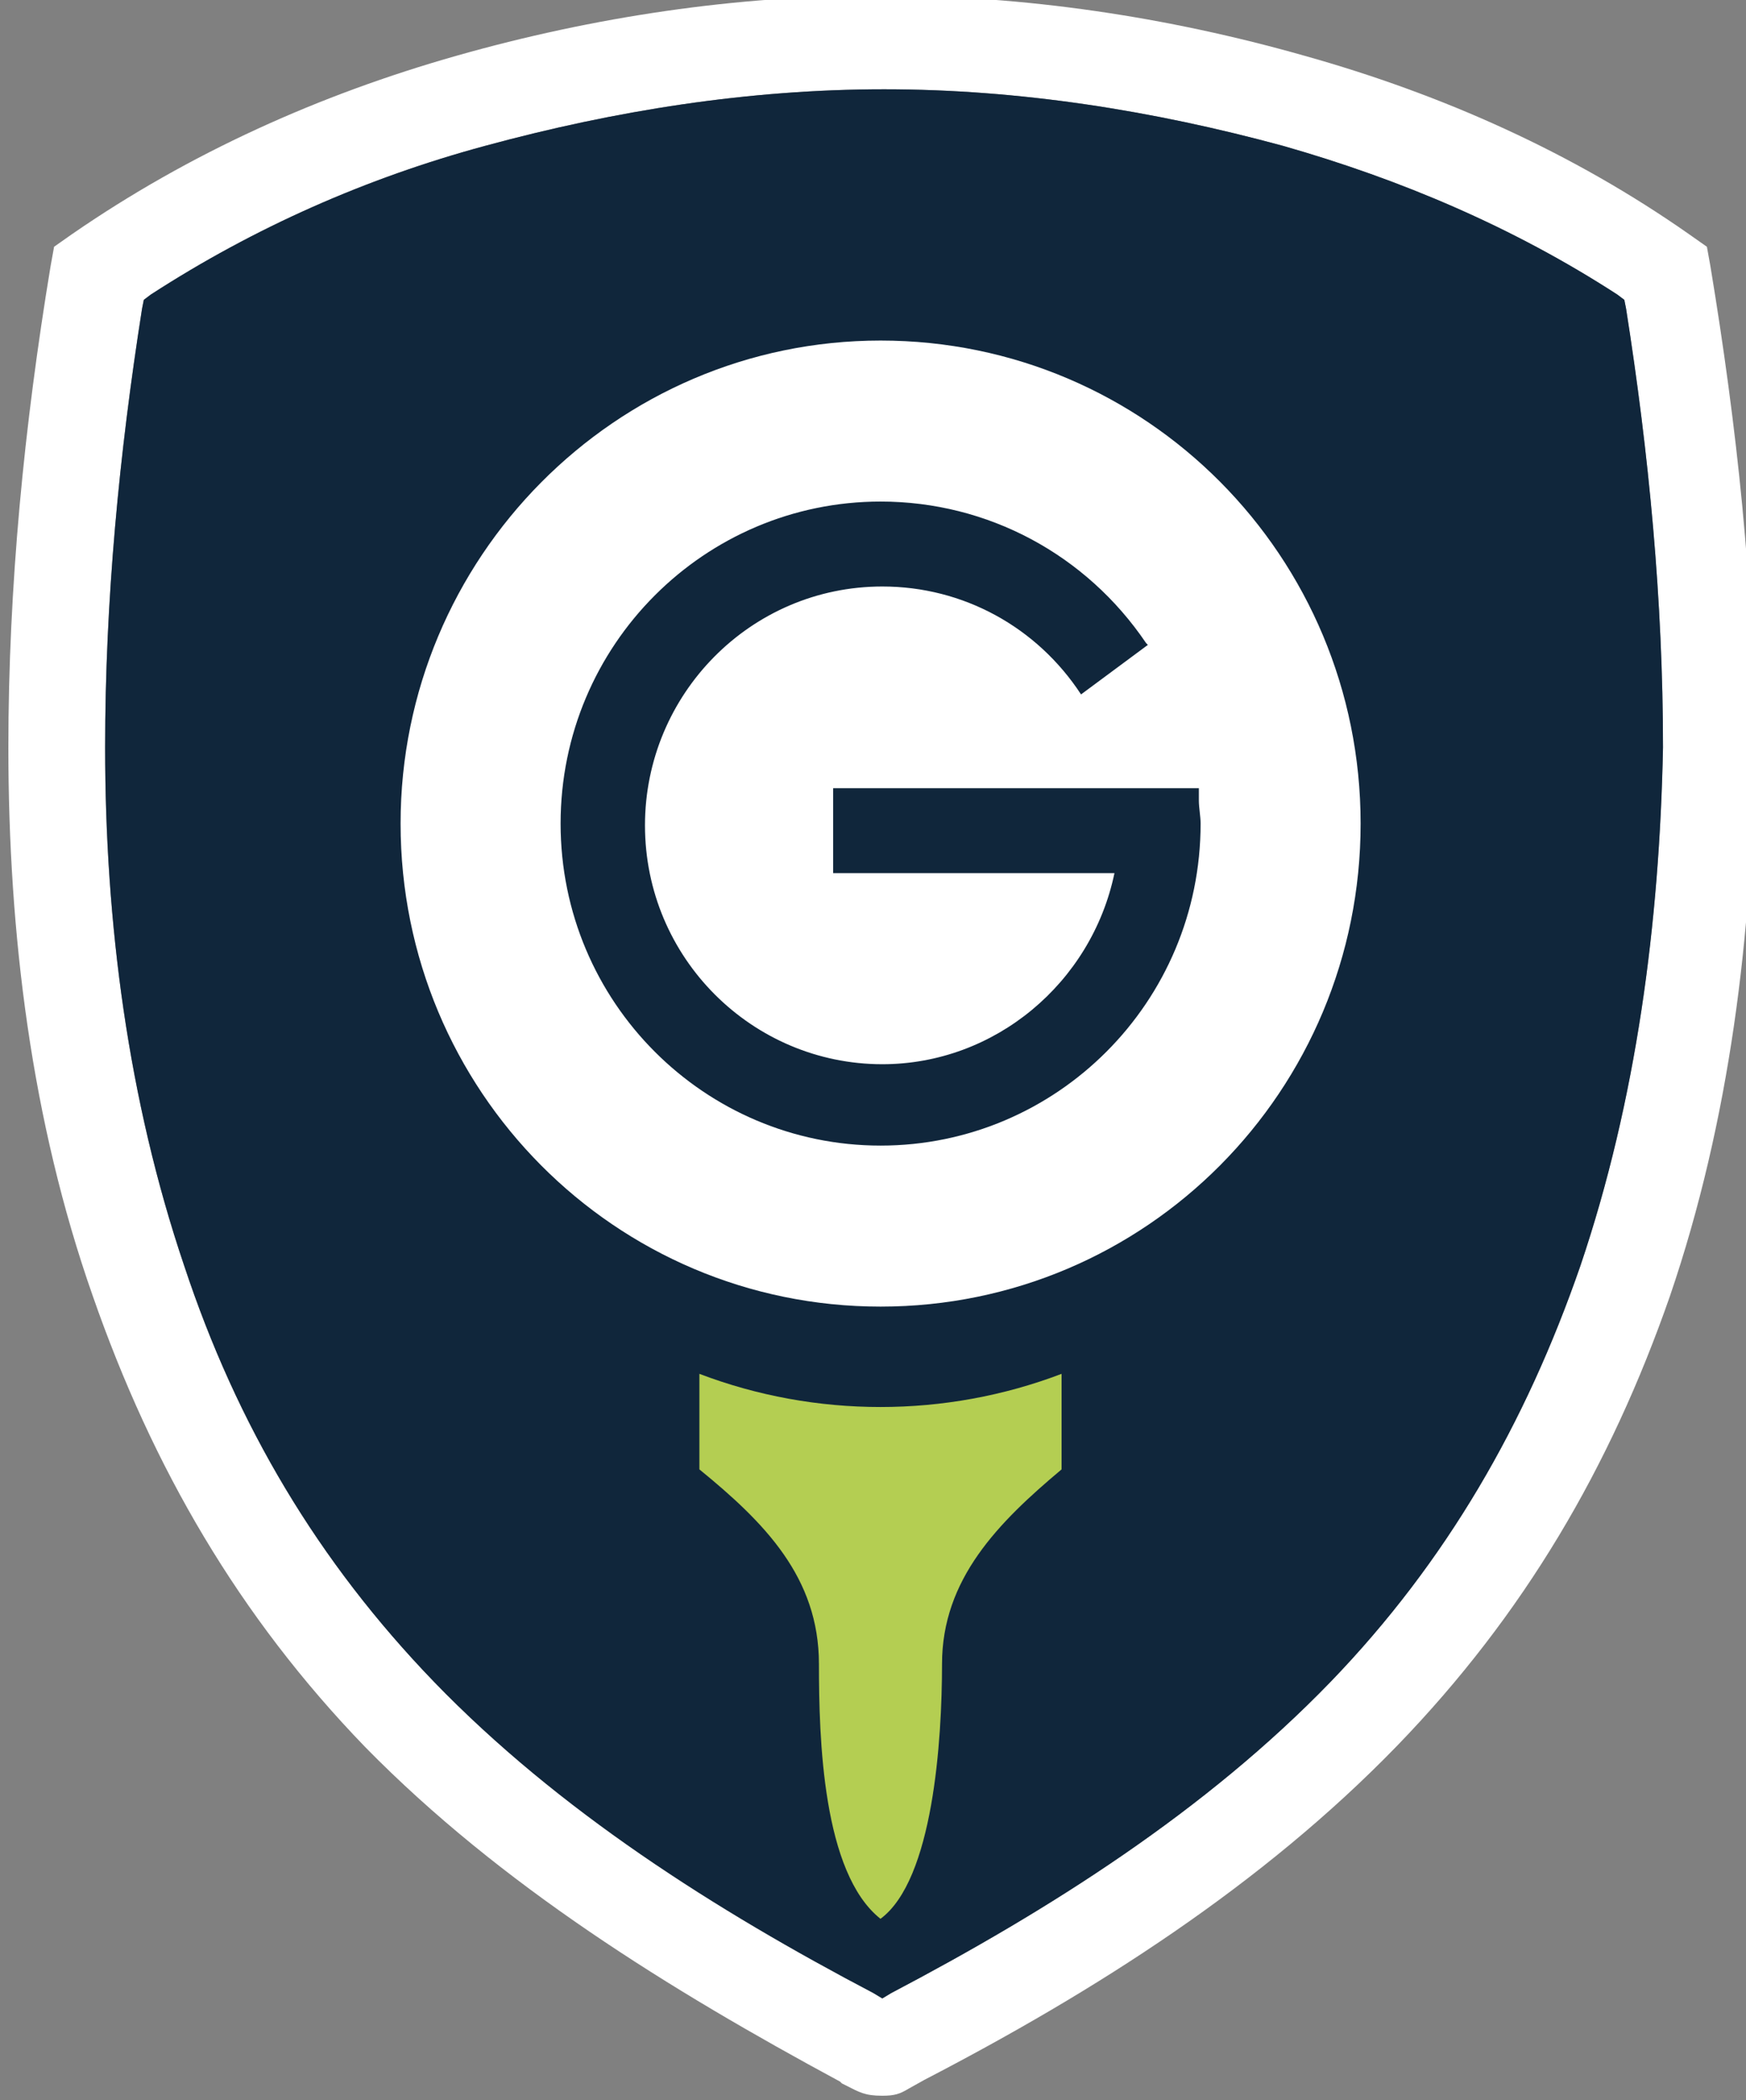
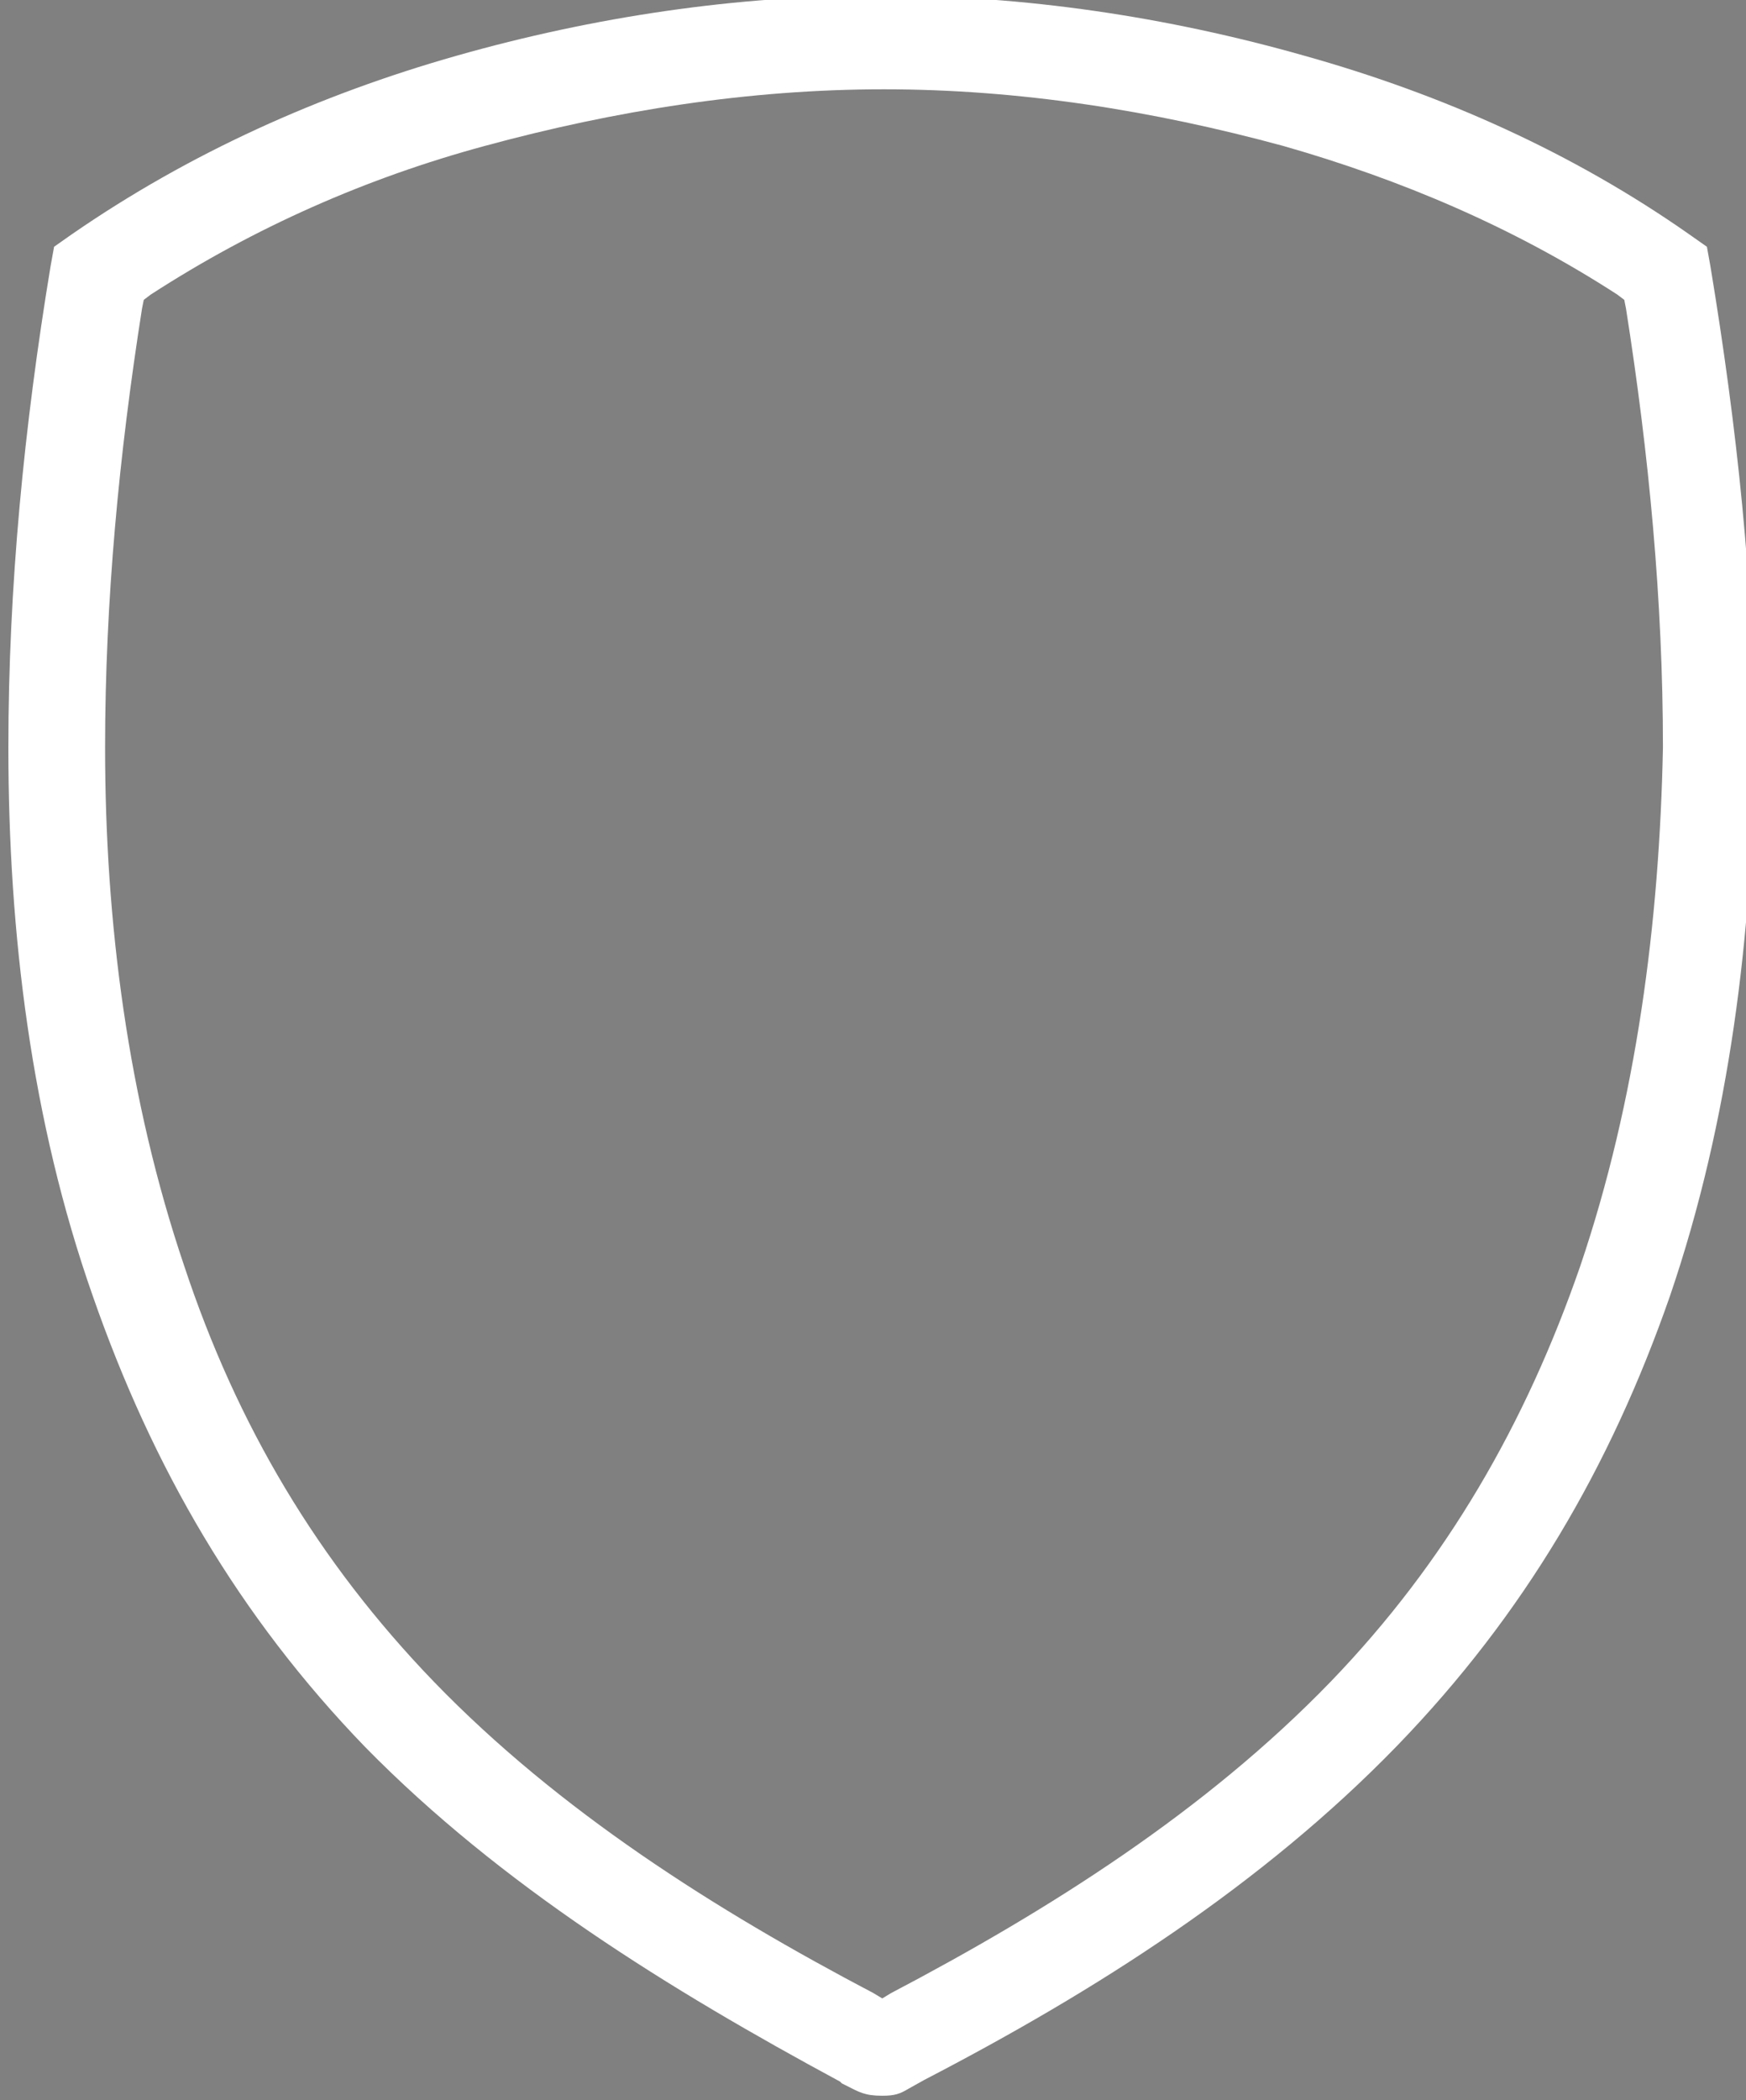
<svg xmlns="http://www.w3.org/2000/svg" fill="none" viewBox="0 0 79 95" height="95" width="79">
  <rect x="0" y="0" width="79" height="95" fill="#808080" stroke="none" />
  <path fill="white" d="M77.39 12.043L77.231 11.162L76.435 10.602C71.184 6.92 65.297 4.279 59.012 2.519C52.807 0.758 46.363 -0.203 39.919 -0.203H39.76C33.316 -0.203 26.871 0.758 20.666 2.519C14.46 4.279 8.573 6.92 3.243 10.602L2.447 11.162L2.288 12.043C1.095 19.246 0.379 26.529 0.379 33.812C0.379 42.215 1.413 50.699 4.198 58.622C6.903 66.385 10.801 73.108 16.529 79.031C22.655 85.273 30.292 89.995 38.009 94.157L38.089 94.237L38.248 94.317C38.884 94.637 39.123 94.797 39.919 94.797C40.476 94.797 40.714 94.717 41.112 94.477L41.828 94.077C49.545 90.075 57.103 85.273 63.229 78.951C68.957 73.028 72.855 66.385 75.56 58.622C78.265 50.699 79.299 42.215 79.379 33.812C79.379 26.529 78.583 19.246 77.39 12.043ZM71.503 57.262C69.037 64.385 65.456 70.627 60.206 76.07C54.557 81.912 47.477 86.394 40.316 90.155L39.919 90.395L39.521 90.155C32.361 86.394 25.28 81.912 19.632 76.07C14.381 70.627 10.721 64.465 8.335 57.262C5.789 49.738 4.755 41.735 4.755 33.812C4.755 27.169 5.391 20.526 6.425 13.963L6.505 13.563L6.823 13.323C11.517 10.282 16.608 8.041 21.939 6.6C27.826 5 33.872 4.039 39.998 4.039C46.124 4.039 52.17 5 58.058 6.6C63.388 8.121 68.48 10.282 73.174 13.323L73.492 13.563L73.571 13.963C74.606 20.526 75.242 27.169 75.242 33.812C75.083 41.735 74.049 49.738 71.503 57.262Z" clip-rule="evenodd" fill-rule="evenodd" />
-   <path fill="#10263B" d="M71.506 57.262C69.04 64.385 65.46 70.627 60.209 76.07C54.56 81.912 47.48 86.394 40.32 90.156L39.922 90.396L39.524 90.156C32.364 86.394 25.284 81.912 19.635 76.07C14.384 70.627 10.725 64.465 8.338 57.262C5.792 49.739 4.758 41.735 4.758 33.812C4.758 27.169 5.394 20.526 6.429 13.963L6.508 13.563L6.826 13.323C11.52 10.282 16.612 8.041 21.942 6.6C27.829 5 33.876 4.039 40.002 4.039C46.127 4.039 52.174 5 58.061 6.6C63.391 8.121 68.483 10.282 73.177 13.323L73.495 13.563L73.575 13.963C74.609 20.526 75.245 27.169 75.245 33.812C75.086 41.735 74.052 49.739 71.506 57.262Z" clip-rule="evenodd" fill-rule="evenodd" />
-   <path fill="white" d="M50.425 39.494H37.696V35.653H54.244V36.213C54.244 36.533 54.323 36.933 54.323 37.253C54.323 45.337 47.8 51.819 39.844 51.819C31.888 51.819 25.365 45.337 25.365 37.253C25.365 29.17 31.888 22.687 39.844 22.687C44.697 22.687 49.152 25.088 51.857 29.09L51.937 29.17L48.913 31.411C46.925 28.369 43.583 26.529 39.924 26.529C33.957 26.529 29.183 31.411 29.183 37.333C29.183 43.336 34.036 48.138 39.924 48.138C45.015 48.138 49.391 44.456 50.425 39.494ZM39.844 15.404C51.857 15.404 61.563 25.168 61.563 37.253C61.563 49.338 51.857 59.102 39.844 59.102C27.831 59.102 18.125 49.338 18.125 37.253C18.125 25.248 27.831 15.404 39.844 15.404Z" clip-rule="evenodd" fill-rule="evenodd" />
-   <path fill="#B4CE52" d="M39.839 86.794C42.226 85.033 42.623 78.71 42.623 75.269C42.623 71.427 45.169 68.866 48.033 66.465V62.143C42.782 64.144 36.895 64.144 31.645 62.143V66.465C34.588 68.866 37.054 71.347 37.054 75.269C37.054 78.63 37.214 84.713 39.839 86.794Z" clip-rule="evenodd" fill-rule="evenodd" />
</svg>